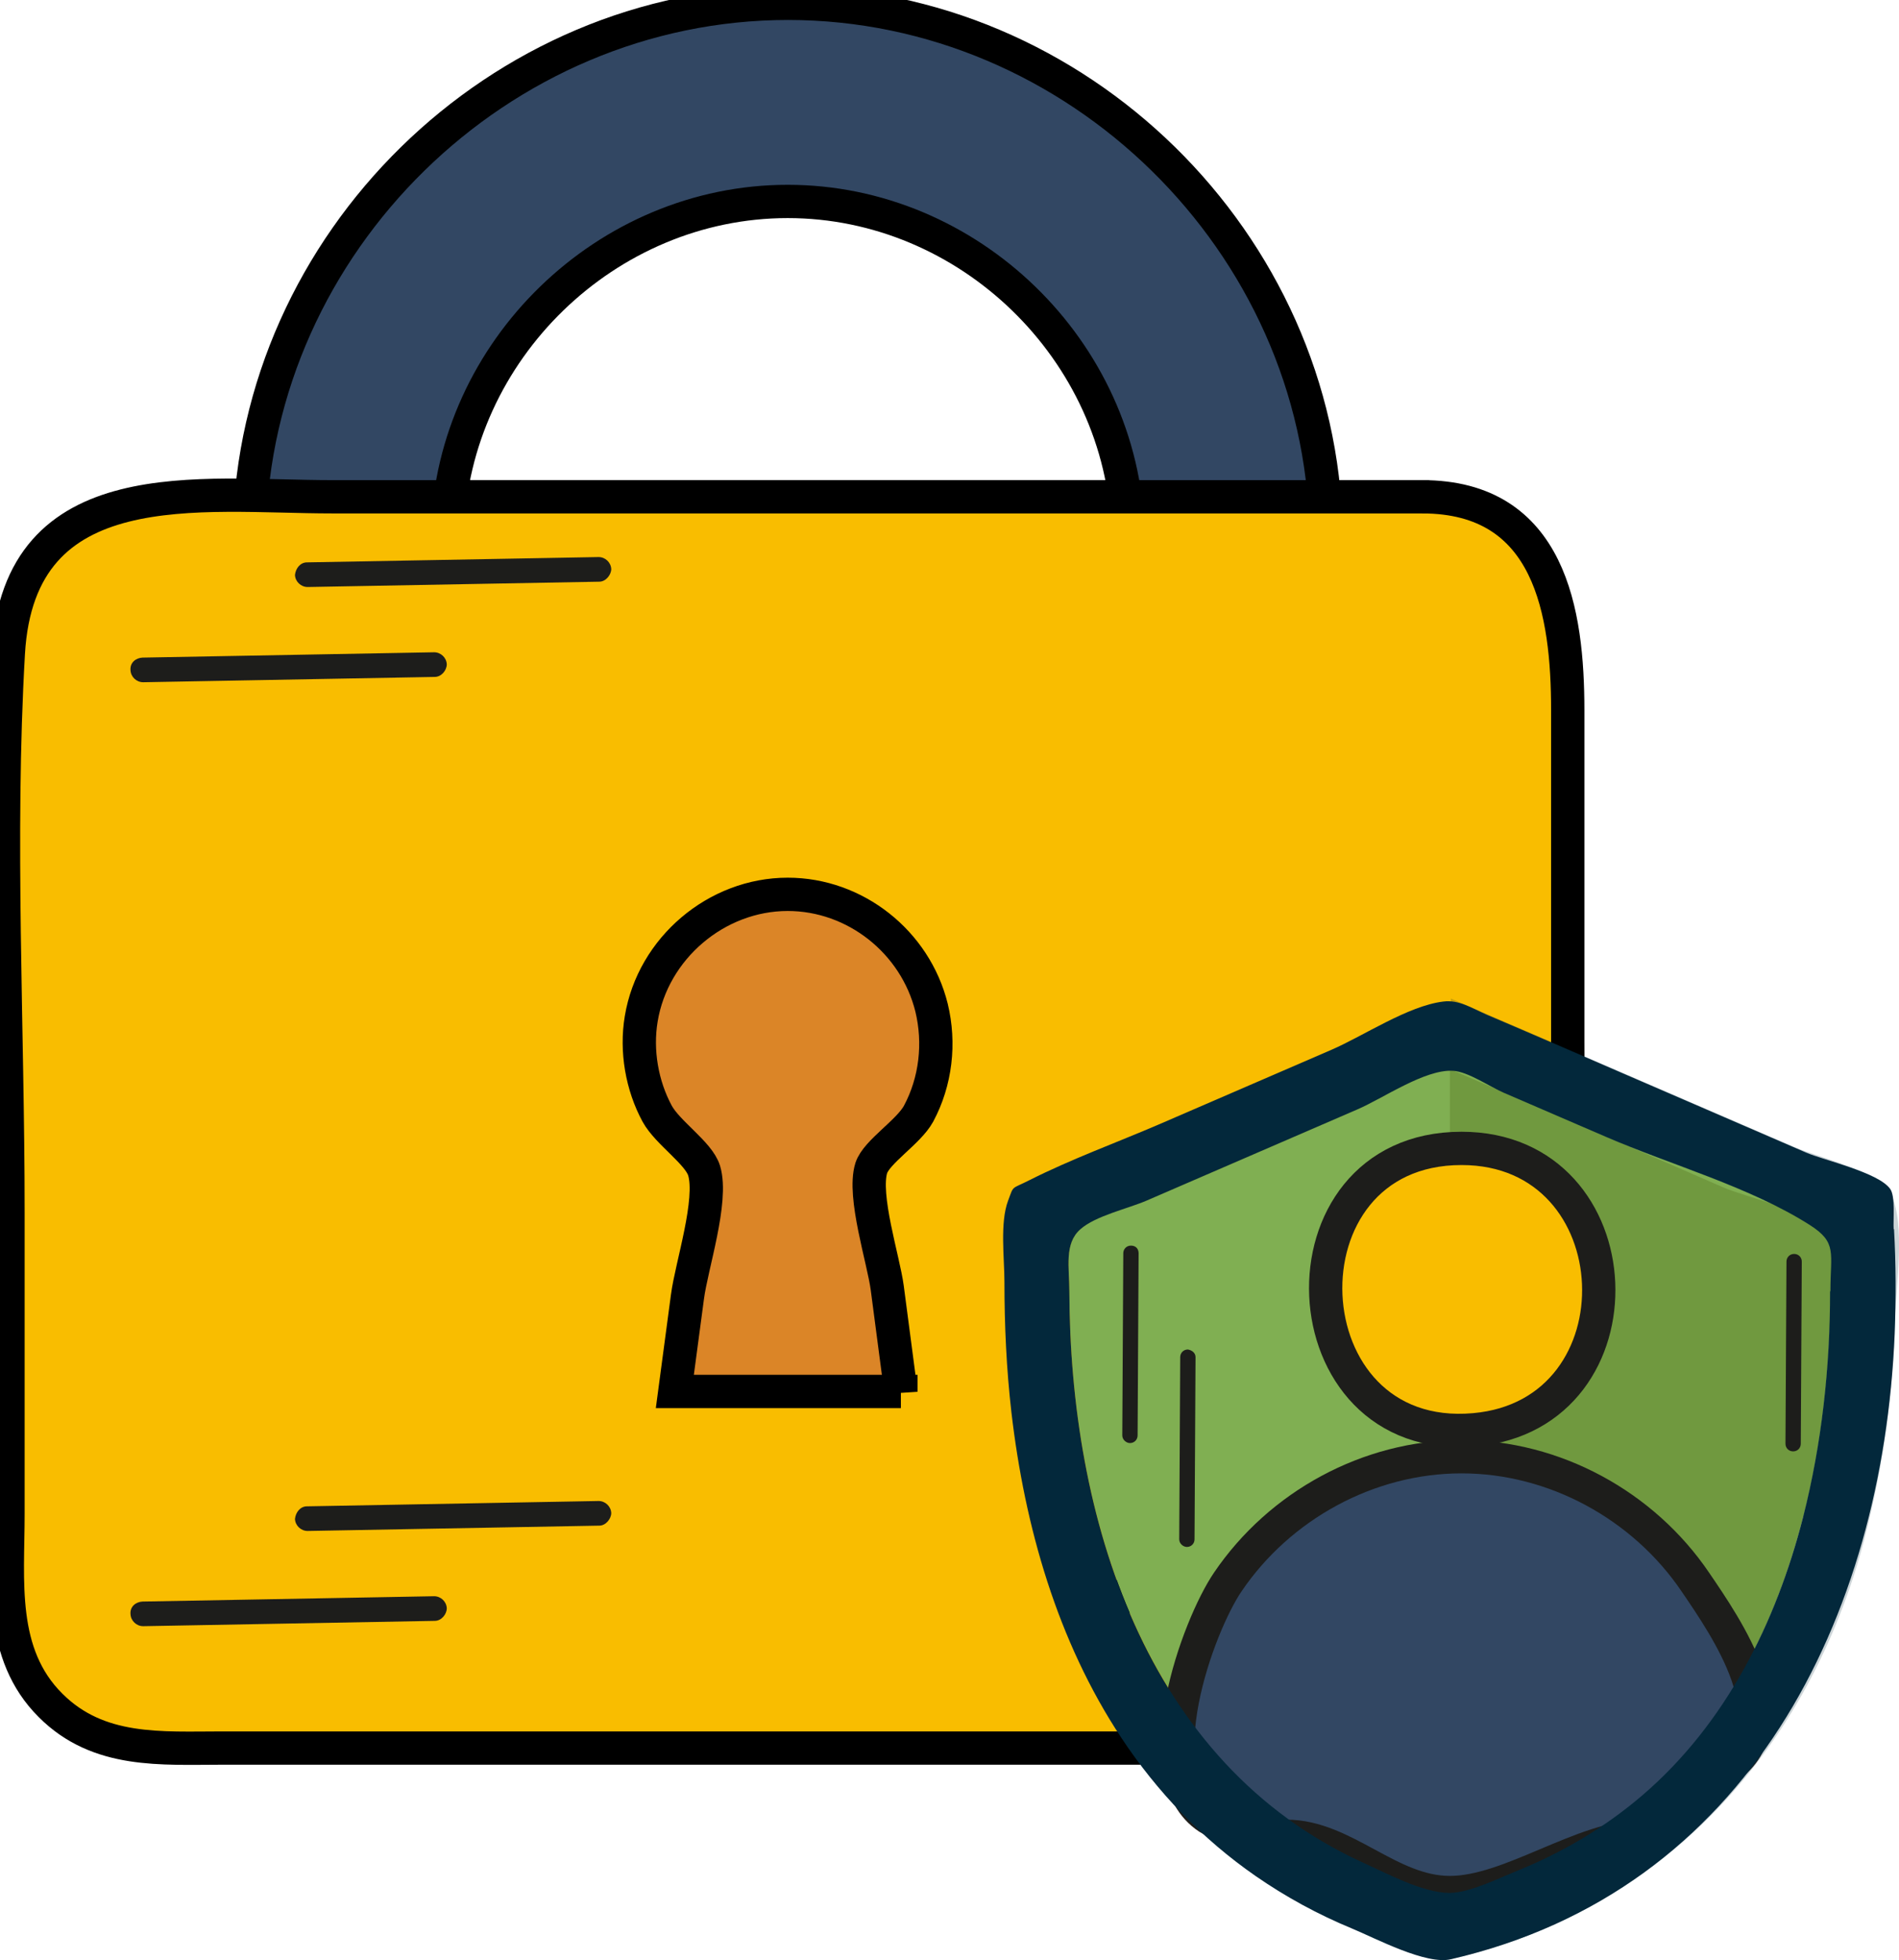
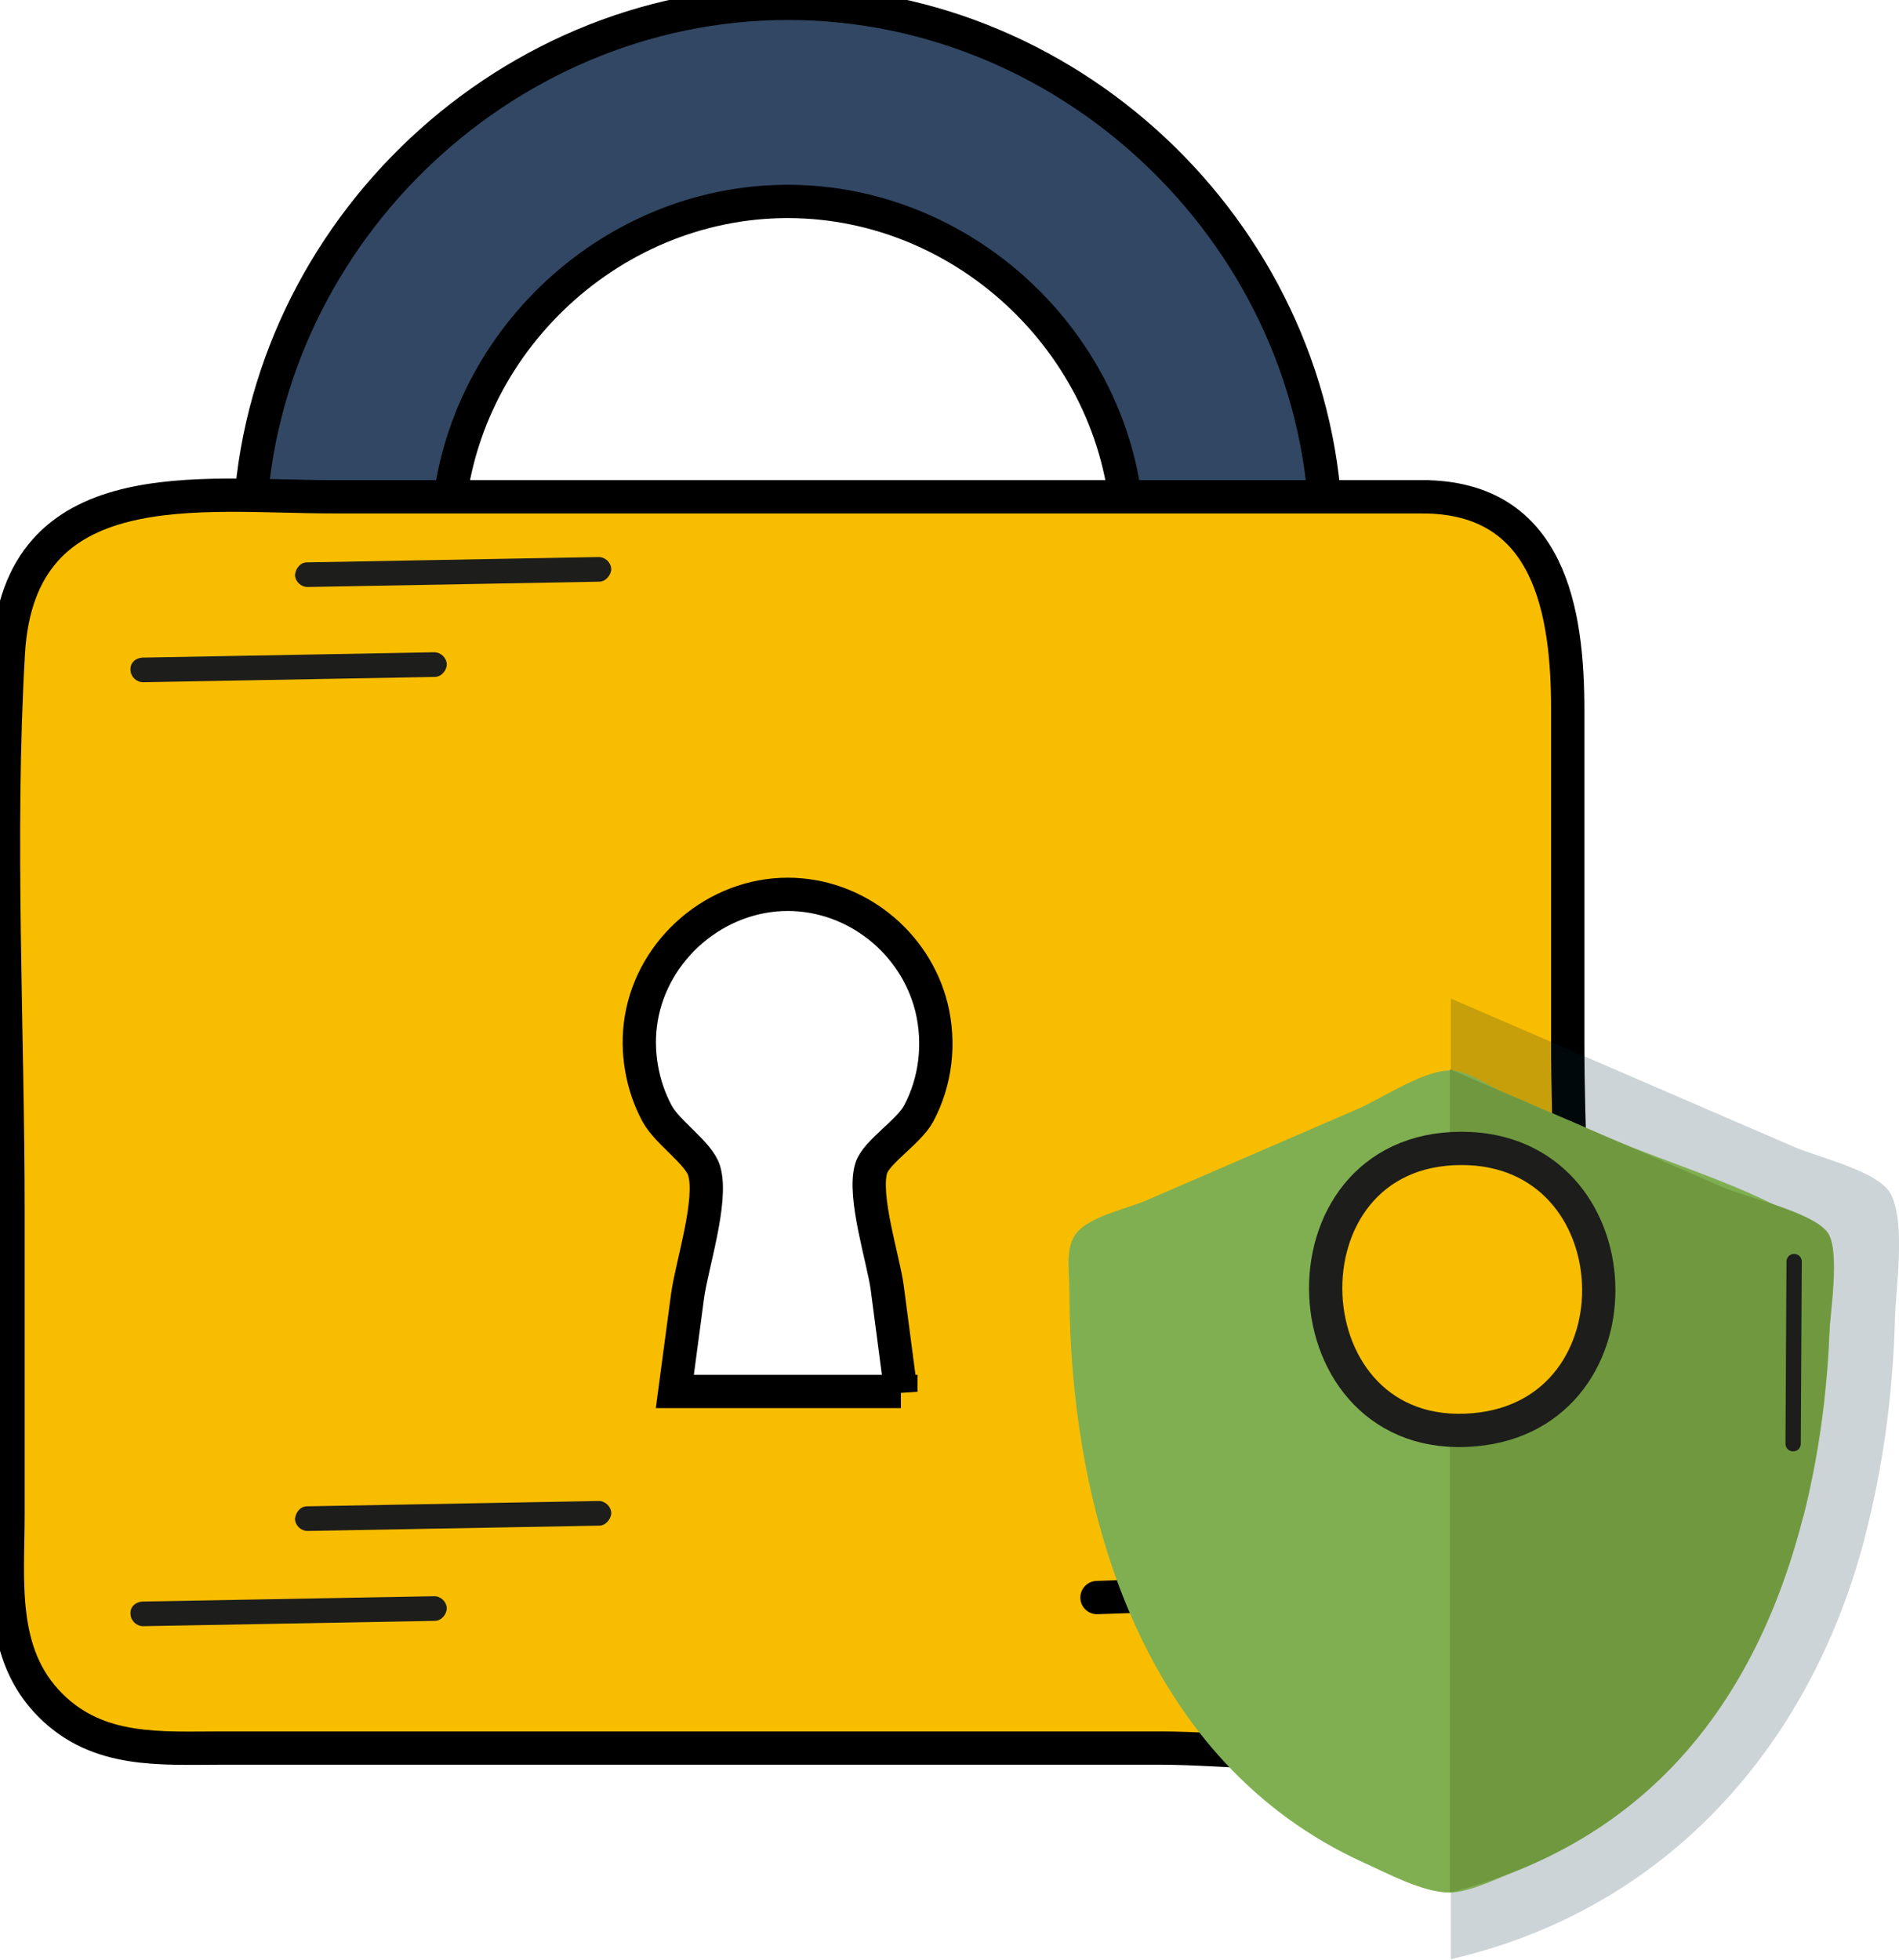
<svg xmlns="http://www.w3.org/2000/svg" id="Isolationsmodus" viewBox="0 0 57.04 58.87">
-   <rect x="16.06" y="23.66" width="14.76" height="20.32" fill="#db8527" stroke="#000" strokeMiterlimit="10" strokeWidth=".2" />
  <path d="m13.44,15.96c.17-5.44,4.78-9.91,10.22-9.91,5.44,0,10.05,4.47,10.22,9.91h5.95C39.67,7.28,32.35.1,23.67.1c-8.68,0-16,7.18-16.18,15.86h5.95Z" fill="#324763" stroke="#000" strokeMiterlimit="10" strokeWidth=".2" />
  <path d="m42.72,14.92H9.98c-3.98,0-9.41-.86-9.73,4.7S.24,30.84.24,36.4v9.07c0,2-.28,4.2,1.28,5.75,1.44,1.44,3.32,1.28,5.17,1.28h28.16c3.89,0,11.48,1.45,12.21-4.02s.03-11.62.03-17.19v-9.96c0-2.93-.52-6.41-4.37-6.41Zm-15.66,26.87h-6.79l.38-2.85c.12-.92.77-2.88.5-3.78-.16-.53-1.09-1.13-1.41-1.71-.46-.85-.64-1.89-.48-2.85.35-2.12,2.26-3.74,4.4-3.74,2.03,0,3.83,1.43,4.32,3.4.26,1.07.13,2.22-.39,3.19-.3.55-1.26,1.14-1.42,1.63-.26.84.37,2.76.48,3.6l.41,3.12Z" fill="#f9bd00" stroke="#000" strokeMiterlimit="10" strokeWidth=".2" />
  <path d="m32.95,47.98c3.11-.11,6.23-.21,9.34-.32" fill="none" stroke="#000" stroke-linecap="round" stroke-linejoin="round" strokeWidth=".2" />
  <path d="m56,46.23c-1.65,6.27-5.99,11.13-12.42,12.61v-28.85c3.44,1.49,6.88,2.97,10.32,4.46.72.31,2.55.73,2.9,1.42.44.88.15,2.78.12,3.71-.06,2.24-.35,4.47-.92,6.64Z" fill="#03283b" opacity=".2" strokeWidth="0" />
  <path d="m54.16,45.55c-.81,3.17-2.32,6.21-4.83,8.36-1.12.96-2.4,1.72-3.77,2.27-.54.22-1.43.66-2.02.66-.8,0-1.87-.58-2.58-.9-6.6-3-8.82-10.43-8.84-17.17,0-.71-.16-1.43.33-1.86s1.44-.62,2.01-.87l6.31-2.73c.77-.33,2.03-1.21,2.87-1.16.45.02,1.11.48,1.53.66l3.06,1.32c1.96.85,4.32,1.5,6.13,2.65.83.53.62.83.62,1.99,0,2.28-.25,4.57-.81,6.78Z" fill="#80af52" strokeWidth="0" />
  <path d="m54.16,45.55c-1.55,6.09-5.12,9.89-10.61,11.29v-24.73c2.74,1.18,5.48,2.36,8.21,3.55.66.29,2.71.75,3.14,1.36.38.54.07,2.45.04,3.09-.08,1.83-.33,3.66-.78,5.44Z" fill="#70993f" strokeWidth="0" />
-   <path d="m35.65,46.46c-.11,0-.23-.1-.23-.23l.03-5.47c0-.13.1-.23.23-.23.12.02.23.1.23.23l-.03,5.47c0,.13-.1.23-.23.23Z" fill="#1d1d1b" strokeWidth="0" />
-   <path d="m33.94,43.34c-.11,0-.23-.1-.23-.23l.03-5.47c0-.13.1-.23.23-.23.15,0,.23.1.23.23l-.03,5.47c0,.13-.1.23-.23.23Z" fill="#1d1d1b" strokeWidth="0" />
  <path d="m53.86,43.59h0c-.13,0-.23-.1-.23-.23l.03-5.47c0-.13.1-.23.23-.23h0c.13,0,.23.1.23.23l-.03,5.47c0,.13-.1.23-.23.23Z" fill="#1d1d1b" strokeWidth="0" />
-   <path d="m43.9,43.75c2.79,0,5.46,1.46,7.02,3.76.94,1.38,2.89,4.19.98,5.57-.36.26-2.1,2.07-2.52,2.07-1.83,0-4.01,1.69-5.83,1.69s-3.16-1.69-4.91-1.69c-.52,0-1.9-.27-2.35-.56-1.95-1.29-.31-5.76.59-7.08,1.56-2.3,4.23-3.76,7.02-3.76Z" fill="#324763" stroke="#1d1d1b" strokeMiterlimit="10" strokeWidth=".2" />
  <path d="m43.9,34.49c5.27,0,5.58,7.99.39,8.45-5.7.51-6.08-8.45-.39-8.45Z" fill="#f9bd00" stroke="#1d1d1b" strokeMiterlimit="10" strokeWidth=".2" />
-   <path d="m56.88,36.92c-.02-.27.06-1-.11-1.22-.36-.49-1.97-.85-2.51-1.08-1.65-.71-3.3-1.43-4.95-2.14-1.55-.67-3.09-1.34-4.64-2-.48-.21-.85-.46-1.32-.4-1.06.13-2.39,1.03-3.36,1.45-1.73.75-3.45,1.49-5.18,2.24-1.28.55-2.63,1.04-3.88,1.67-.57.29-.47.14-.65.62-.25.66-.11,1.74-.11,2.43,0,1.31.06,2.63.21,3.93.4,3.43,1.38,6.87,3.3,9.77,1.07,1.62,2.43,3.04,4.03,4.15.91.63,1.88,1.16,2.9,1.58.7.29,2.24,1.11,2.98.92,8.92-2.06,12.96-10.24,13.32-18.77.04-1.05.04-2.11-.02-3.16Zm-1.91,1.86c0,2.28-.25,4.57-.81,6.78-.81,3.17-2.32,6.21-4.83,8.36-1.12.96-2.4,1.72-3.77,2.27-.54.22-1.43.66-2.02.66-.8,0-1.87-.58-2.58-.9-6.6-3-8.82-10.43-8.84-17.17,0-.71-.16-1.43.33-1.86.46-.41,1.44-.62,2.01-.87l6.31-2.73c.77-.33,2.03-1.21,2.87-1.16.45.02,1.11.48,1.53.66,1.02.44,2.04.88,3.06,1.32,1.96.85,4.32,1.5,6.13,2.65.83.53.62.83.62,1.99Z" fill="#03283b" strokeWidth="0" />
  <path d="m18.36,17.09c0,.17-.16.38-.36.38l-8.76.16c-.2,0-.37-.16-.38-.36.02-.2.16-.38.36-.38l8.76-.16c.2,0,.37.16.38.36Z" fill="#1d1d1b" strokeWidth="0" />
  <path d="m13.42,19.95c0,.18-.16.38-.36.38l-8.76.16c-.2,0-.37-.16-.38-.36-.02-.23.16-.37.36-.38l8.76-.16c.2,0,.37.16.38.36Z" fill="#1d1d1b" strokeWidth="0" />
  <path d="m18.36,45.44c0,.17-.16.38-.36.38l-8.76.16c-.2,0-.37-.16-.38-.36.02-.2.16-.38.36-.38l8.76-.16c.2,0,.37.16.38.36Z" fill="#1d1d1b" strokeWidth="0" />
  <path d="m13.42,48.3c0,.18-.16.38-.36.38l-8.76.16c-.2,0-.37-.16-.38-.36-.02-.23.16-.37.36-.38l8.76-.16c.2,0,.37.16.38.36Z" fill="#1d1d1b" strokeWidth="0" />
</svg>